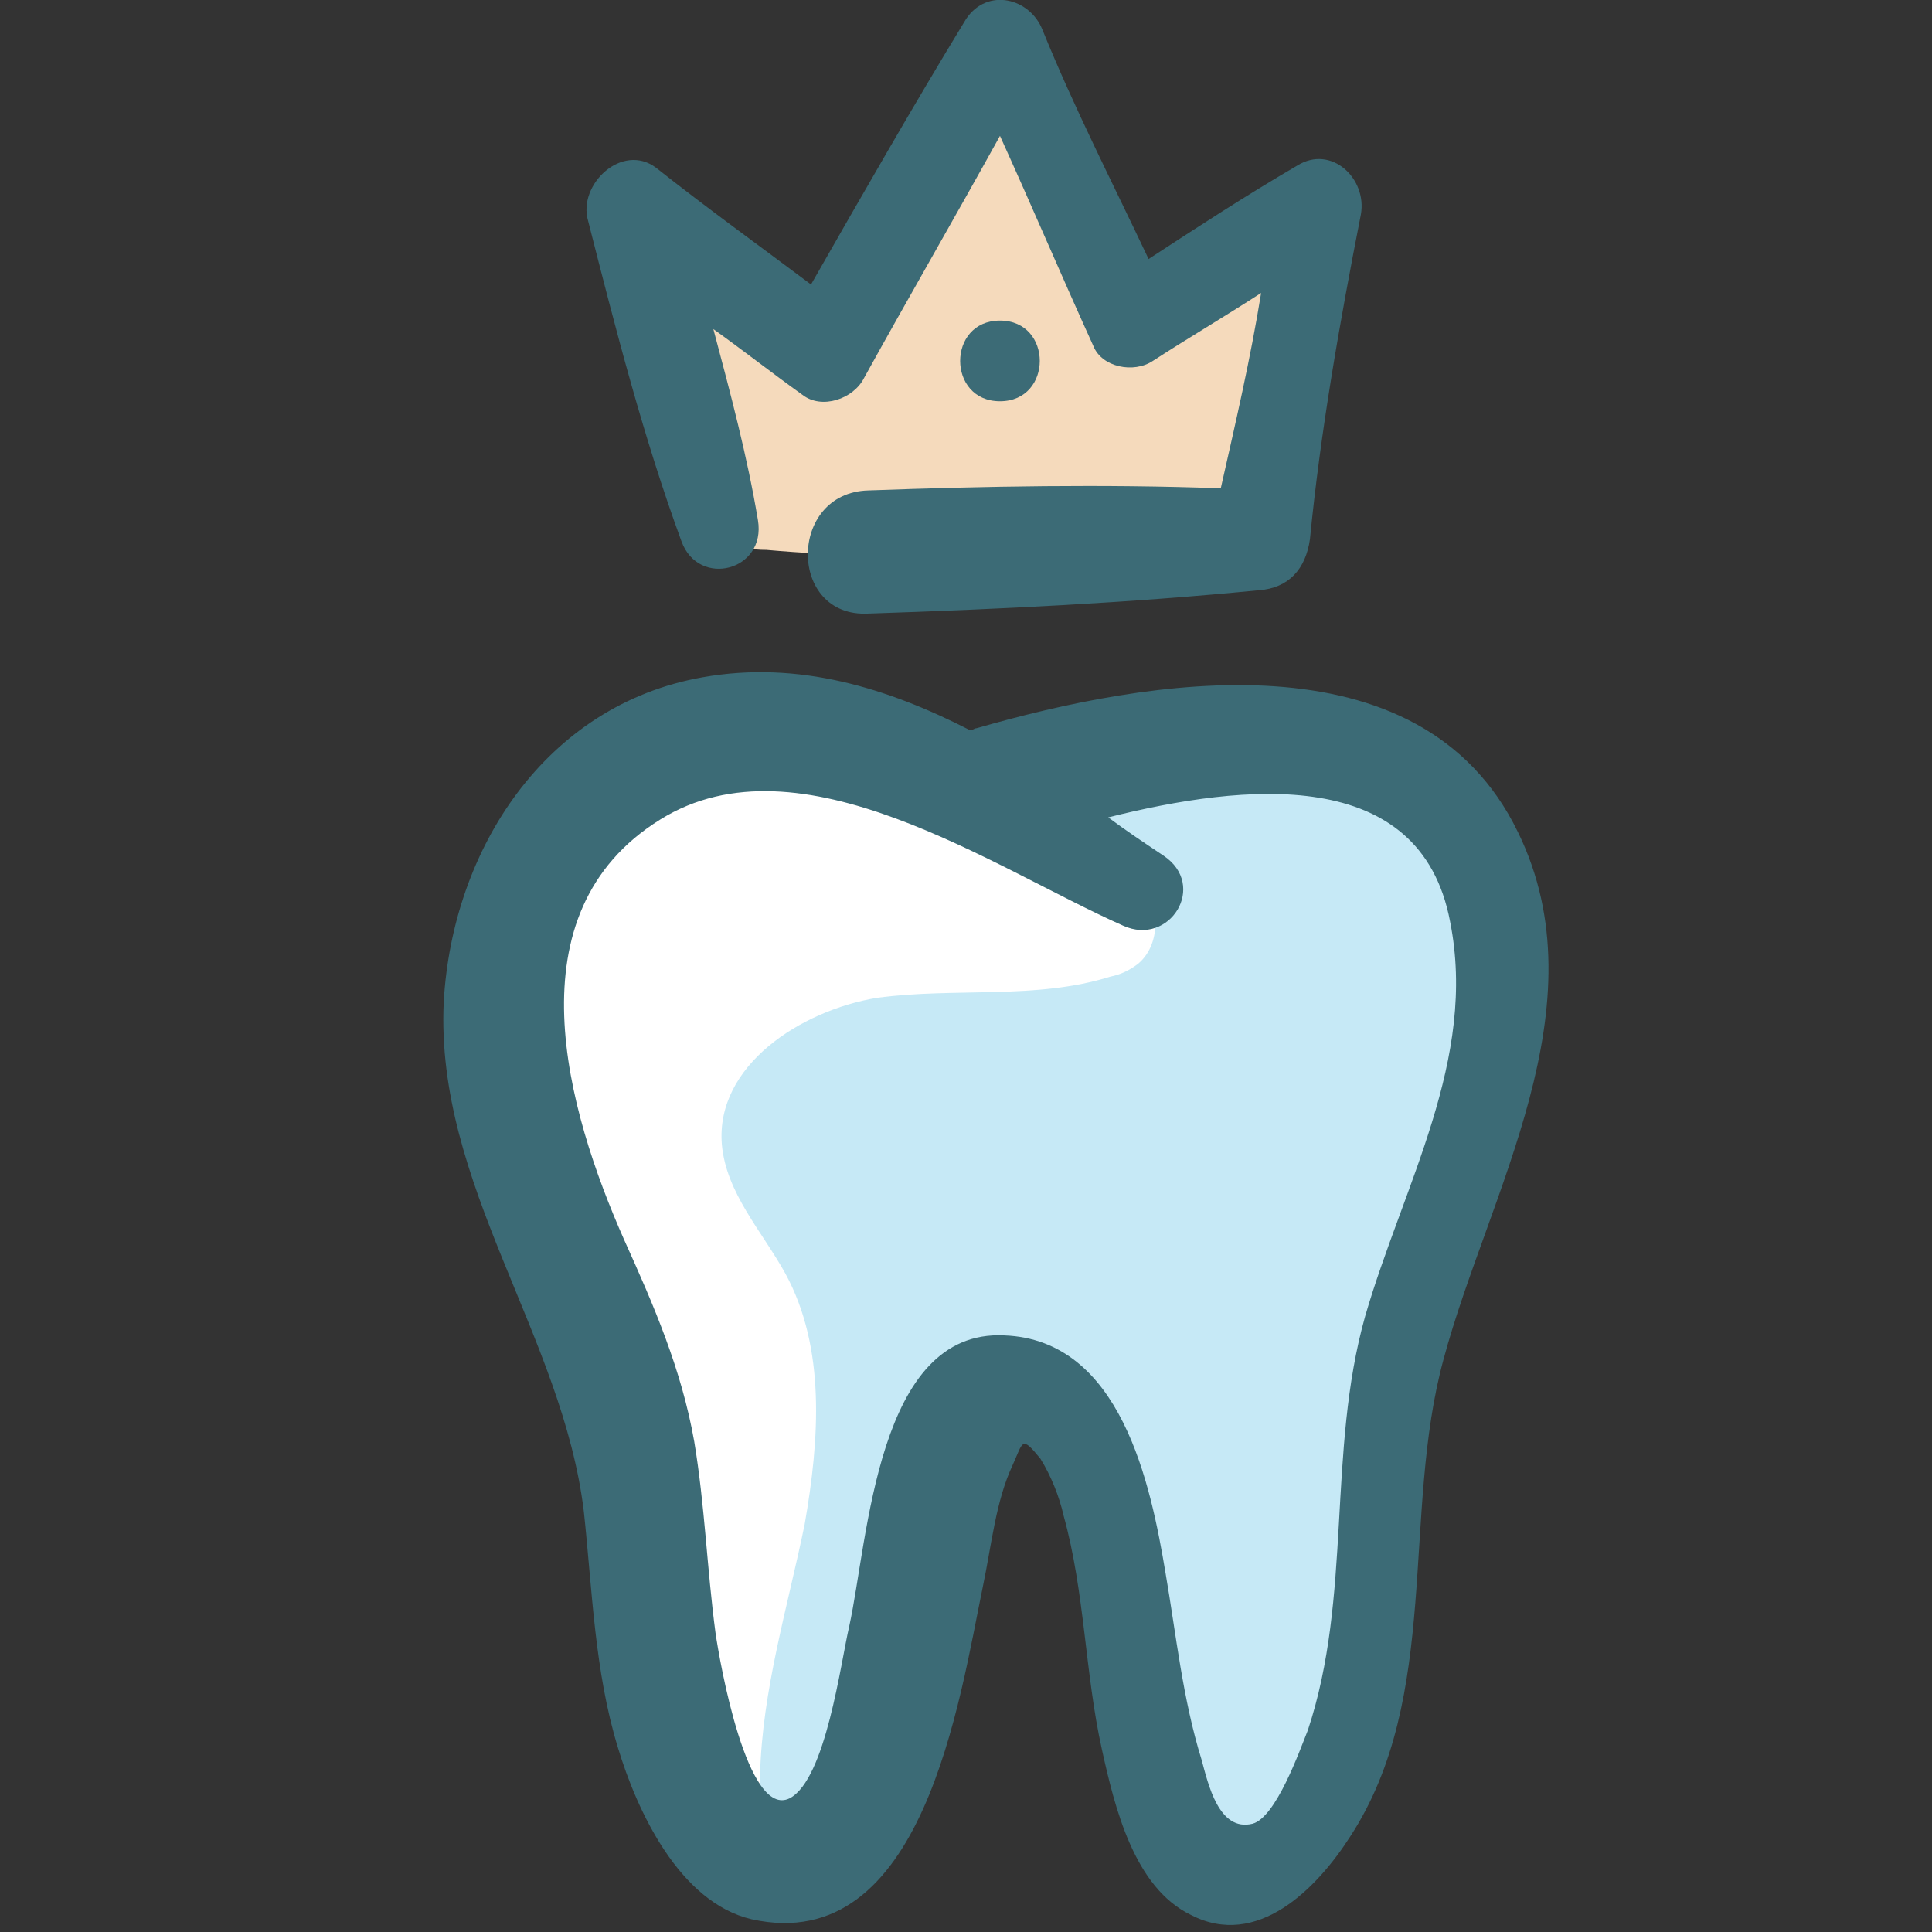
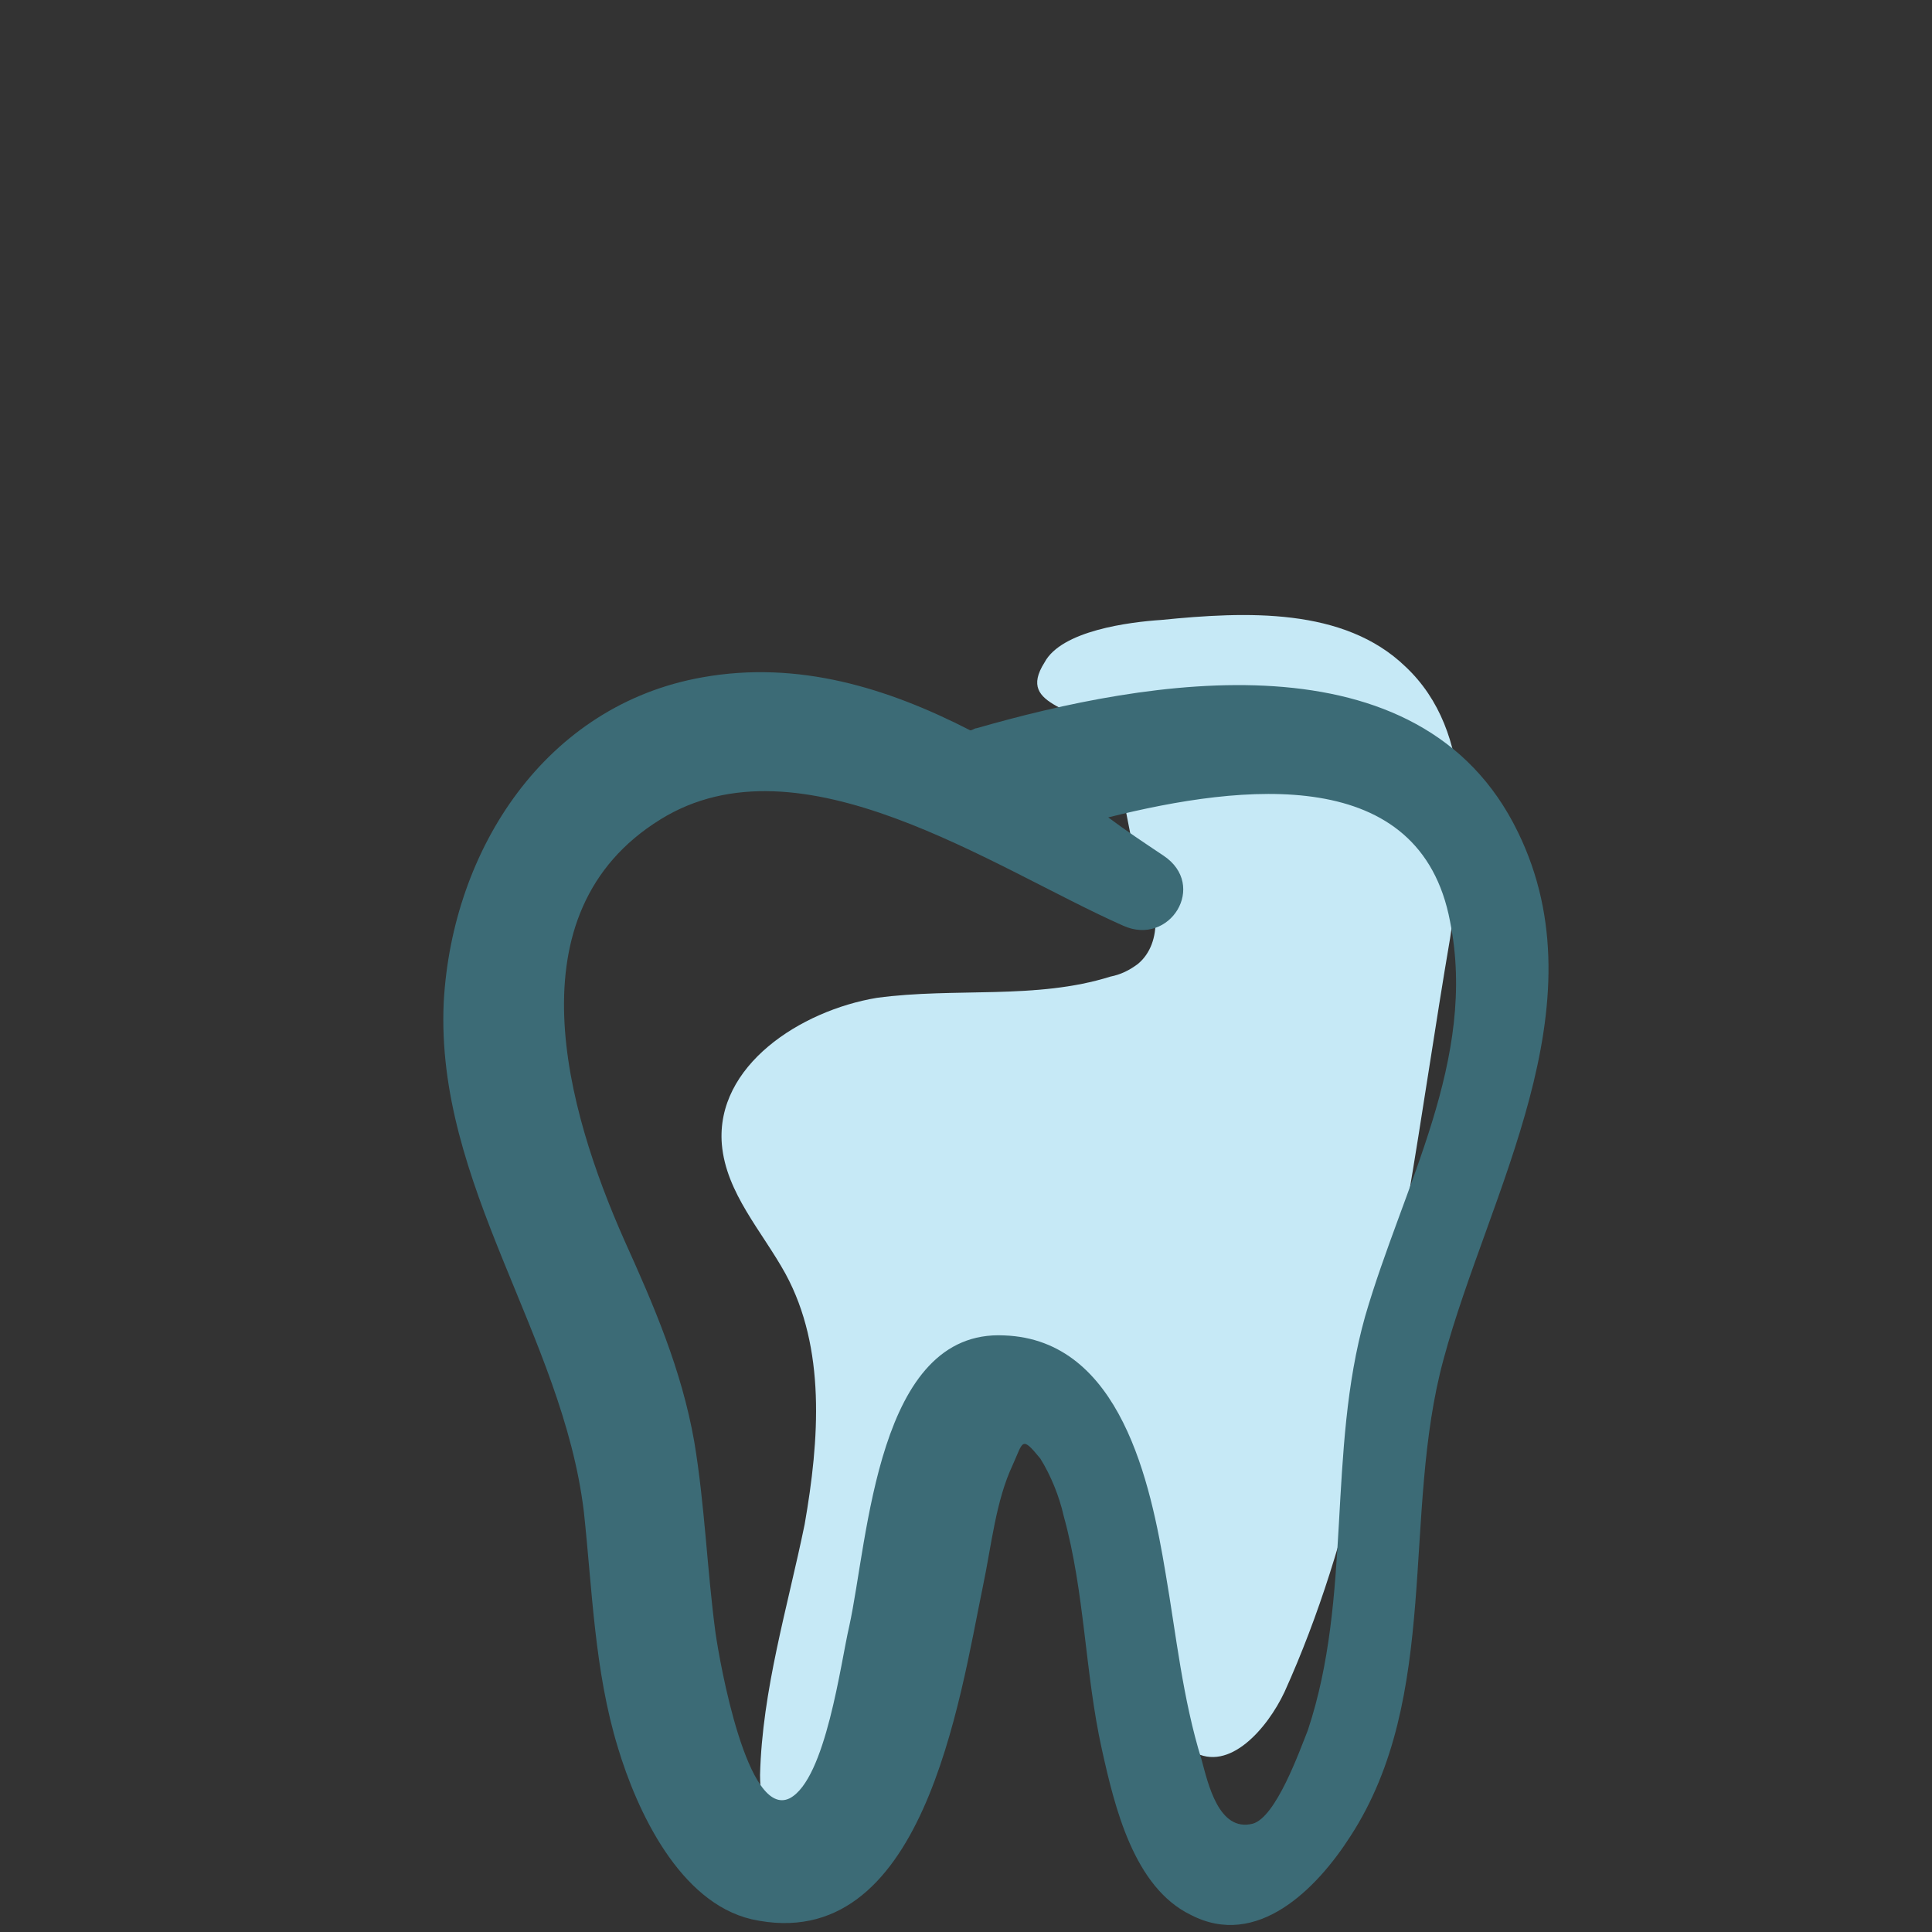
<svg xmlns="http://www.w3.org/2000/svg" id="Layer_1" enable-background="new 0 0 91 91" height="512" viewBox="0 0 91 91" width="512">
  <rect x="0" y="0" width="91" height="91" fill="#333333" stroke="none" />
  <g>
-     <path d="m48.6 36.7c-5.1-2-10.7-3.1-16-2-2.5.5-4.9 1.5-6.6 3.4-2.3 2.6-2.9 6.3-2.4 9.8.5 3.4 1.9 6.7 3 9.9 2.3 6.6 3.6 13.5 4.2 20.4.2 1.8.3 3.6 1 5.2s2.1 3.1 3.9 3.3c1.5.2 3.1-.6 4.1-1.7s1.7-2.6 2.2-4.1c1-2.8 1.8-5.7 2.3-8.6.9-5.9 1-12.6 5.4-16.7 2.6-2.4 6.2-3.3 9.4-4.8 1.3-.6 2.5-1.3 3.4-2.3 2.9-3.6-.9-4.6-3.4-6.1-3.4-2.1-6.8-4.2-10.5-5.7z" fill="#fff" />
-     <path d="m33.6 24.1c.1.4.3.9.6 1.2.5.5 1.2.6 1.9.6 6.7.6 13.4.1 20.1-.2 1 0 2.2-.8 2.9-1.5.5-.5.8-1.2 1-1.9 1.4-4.3 2.4-8.7 3-13.1-1.1-1-2.6.7-3.7 1.6s-1.9 2-3.2 2.6-3 .4-3.7-.8c-2-3.4-4-11-6-11 0 0-5.4 9.5-7.8 13.7-.1.2-.3.5-.5.6-.7.4-1.4-.3-1.9-.8-1.1-1.1-4.9-3.9-5.9-2-.6 1.4 2.7 9.5 3.2 11z" fill="#f5dabc" />
-     <path d="m53.6 41.1c1 1.2 1.2 3.3 0 4.3-.4.3-.8.5-1.3.6-3.5 1.1-7.3.5-11 1-3.6.6-7.6 3.2-7.3 6.9.2 2.3 1.9 4.1 3 6.1 1.9 3.5 1.6 7.8.9 11.8-.8 3.9-2 7.8-2.1 11.8 0 1.4.4 3.1 1.8 3.4 1.3.2 2.3-1.1 2.9-2.2 2.4-4.5 3.9-9.4 4.6-14.4.2-1.3.3-2.7 1.3-3.6 1.6-1.4 4.2-.4 5.3 1.4s1 4 1.2 6.1c.3 4.3 1.4 8.6 3.2 12.6.3.7.7 1.4 1.3 1.7 1.7 1 3.5-1.1 4.3-2.8 3.3-7.3 4.6-15.2 5.8-23.1.7-4.1 1.3-8.3 2-12.4.7-4.5 1.2-9.7-2.1-12.8-2.9-2.8-7.5-2.6-11.5-2.2-1.5.1-4.7.5-5.5 2-1.4 2.2 1.8 2 3.2 3.8z" fill="#c6e9f6" />
+     <path d="m53.6 41.1c1 1.2 1.2 3.3 0 4.3-.4.3-.8.5-1.3.6-3.5 1.1-7.3.5-11 1-3.6.6-7.6 3.2-7.3 6.9.2 2.3 1.9 4.1 3 6.1 1.9 3.5 1.6 7.8.9 11.8-.8 3.9-2 7.8-2.1 11.8 0 1.4.4 3.1 1.8 3.4 1.3.2 2.3-1.1 2.9-2.2 2.4-4.5 3.9-9.4 4.6-14.4.2-1.3.3-2.7 1.3-3.6 1.6-1.4 4.2-.4 5.3 1.4c.3 4.3 1.4 8.6 3.2 12.6.3.7.7 1.4 1.3 1.7 1.7 1 3.5-1.1 4.3-2.8 3.3-7.3 4.6-15.2 5.8-23.1.7-4.1 1.3-8.3 2-12.4.7-4.5 1.2-9.7-2.1-12.8-2.9-2.8-7.5-2.6-11.5-2.2-1.5.1-4.7.5-5.5 2-1.4 2.2 1.8 2 3.2 3.8z" fill="#c6e9f6" />
    <g fill="#3c6b76">
      <g>
        <path d="m71.5 39.2c-4.6-9.5-17.5-7.2-25.5-4.9-.1 0-.2.1-.3.1-3.9-2-8.1-3.3-12.6-2.5-7.4 1.3-11.8 8.1-12.2 15.3-.4 8.6 5.6 15.7 6.6 24 .4 3.7.5 7.5 1.6 11.1.9 3 2.9 7.3 6.3 8.1 8.1 1.8 9.8-10.4 10.9-15.7.4-1.9.6-4 1.4-5.7.5-1.1.4-1.4 1.3-.3.5.8.9 1.8 1.1 2.7 1 3.6 1 7.4 1.8 11 .6 2.7 1.5 6.5 4.2 7.8 3.1 1.6 5.9-1.2 7.5-3.7 4.3-6.6 2.4-15.2 4.4-22.5 2.1-7.8 7.5-16.6 3.5-24.8zm-7.2 22.8c-1.8 6.4-.6 13.2-2.7 19.5-.4 1-1.5 4.1-2.6 4.4-1.6.4-2.1-1.9-2.4-3-.9-2.9-1.2-5.9-1.7-8.8-.7-4.2-2.1-11-7.6-11.2-6-.3-6.4 9.6-7.3 13.7-.4 1.7-1.1 7.2-2.8 8.1-2 1-3.3-6.4-3.5-7.8-.4-3-.5-6-1-9-.6-3.4-1.9-6.4-3.3-9.5-2.7-6.1-5.4-15.4 1.7-19.8 6.6-4.1 15.7 2.3 21.8 5 2.2 1 4-1.9 1.9-3.3-.9-.6-1.8-1.2-2.6-1.8 6.4-1.6 14.7-2.5 16.1 4.9 1.3 6.5-2.2 12.4-4 18.6z" />
-         <path d="m32.1 25.5c.8 2.2 4 1.4 3.6-1-.5-3-1.3-6-2.1-9 1.4 1 2.8 2.1 4.2 3.1.9.7 2.4.2 2.9-.8 2.1-3.8 4.3-7.6 6.4-11.4 1.5 3.3 2.9 6.6 4.4 9.9.4 1 1.9 1.3 2.8.7 1.7-1.1 3.4-2.1 5.1-3.2-.5 3.1-1.2 6.1-1.9 9.2-5.5-.2-11.1-.1-16.6.1-3.8.1-3.8 6 0 5.8 6.1-.2 12.3-.5 18.4-1.1 1.4-.1 2.2-1 2.4-2.4.5-5.1 1.4-10.2 2.4-15.3.3-1.7-1.4-3.3-3-2.3-2.4 1.4-4.7 2.9-7 4.4-1.7-3.6-3.5-7.1-5-10.8-.6-1.5-2.6-2-3.6-.5-2.5 4.1-4.9 8.3-7.3 12.5-2.4-1.8-4.9-3.6-7.3-5.5-1.6-1.2-3.7.8-3.2 2.5 1.3 5.1 2.6 10.2 4.4 15.1z" />
      </g>
-       <path d="m47.1 18.9c2.5 0 2.5-3.8 0-3.8s-2.5 3.8 0 3.8z" />
    </g>
  </g>
</svg>